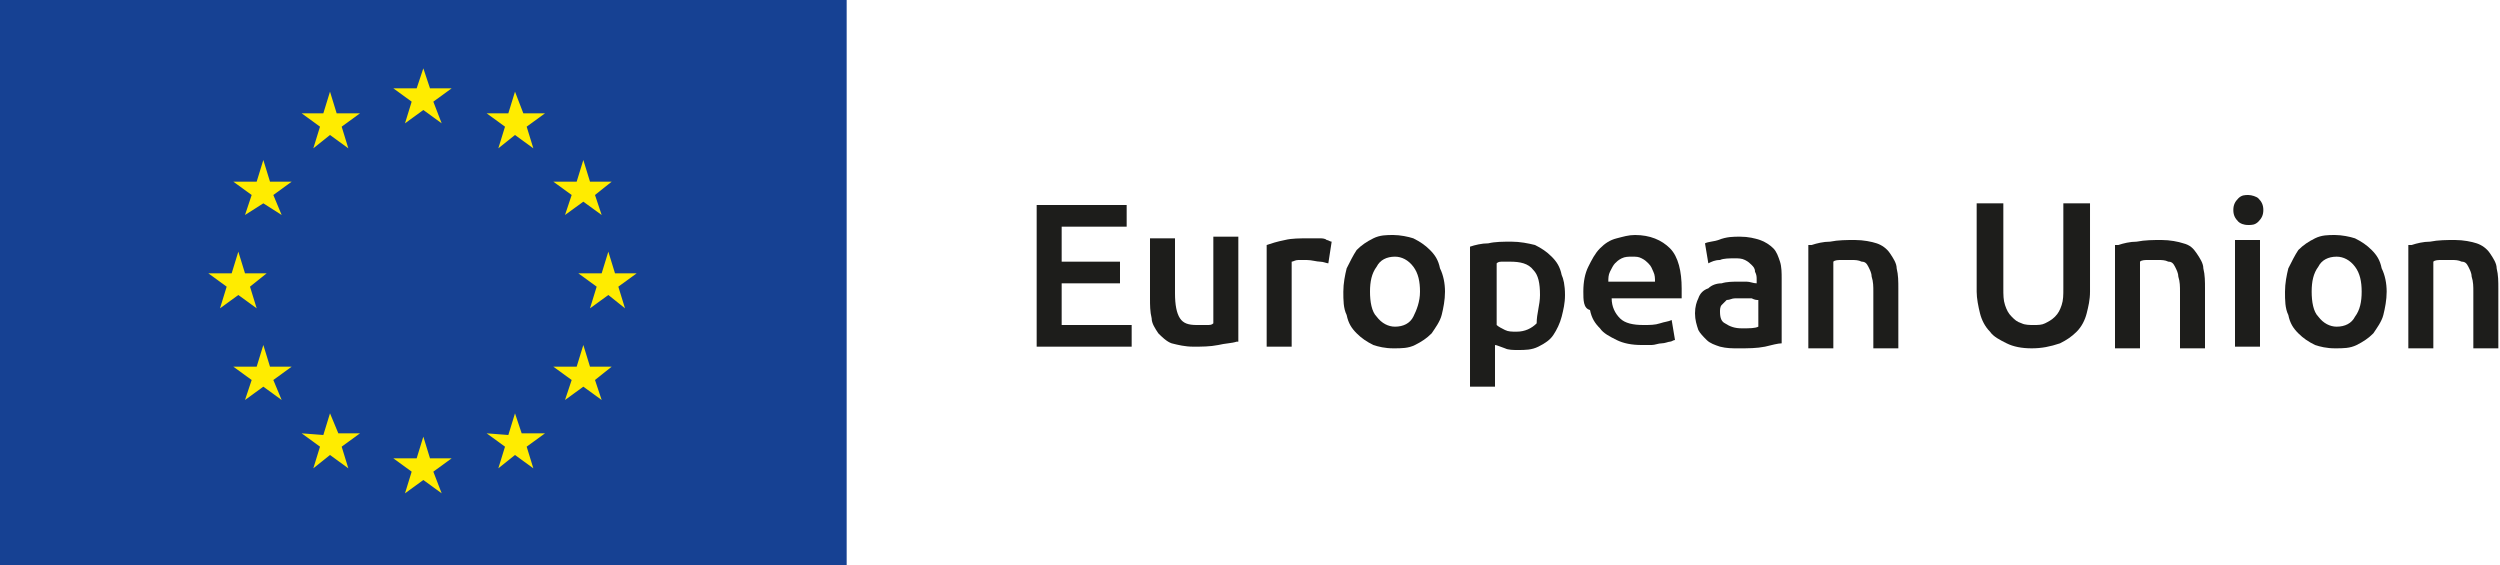
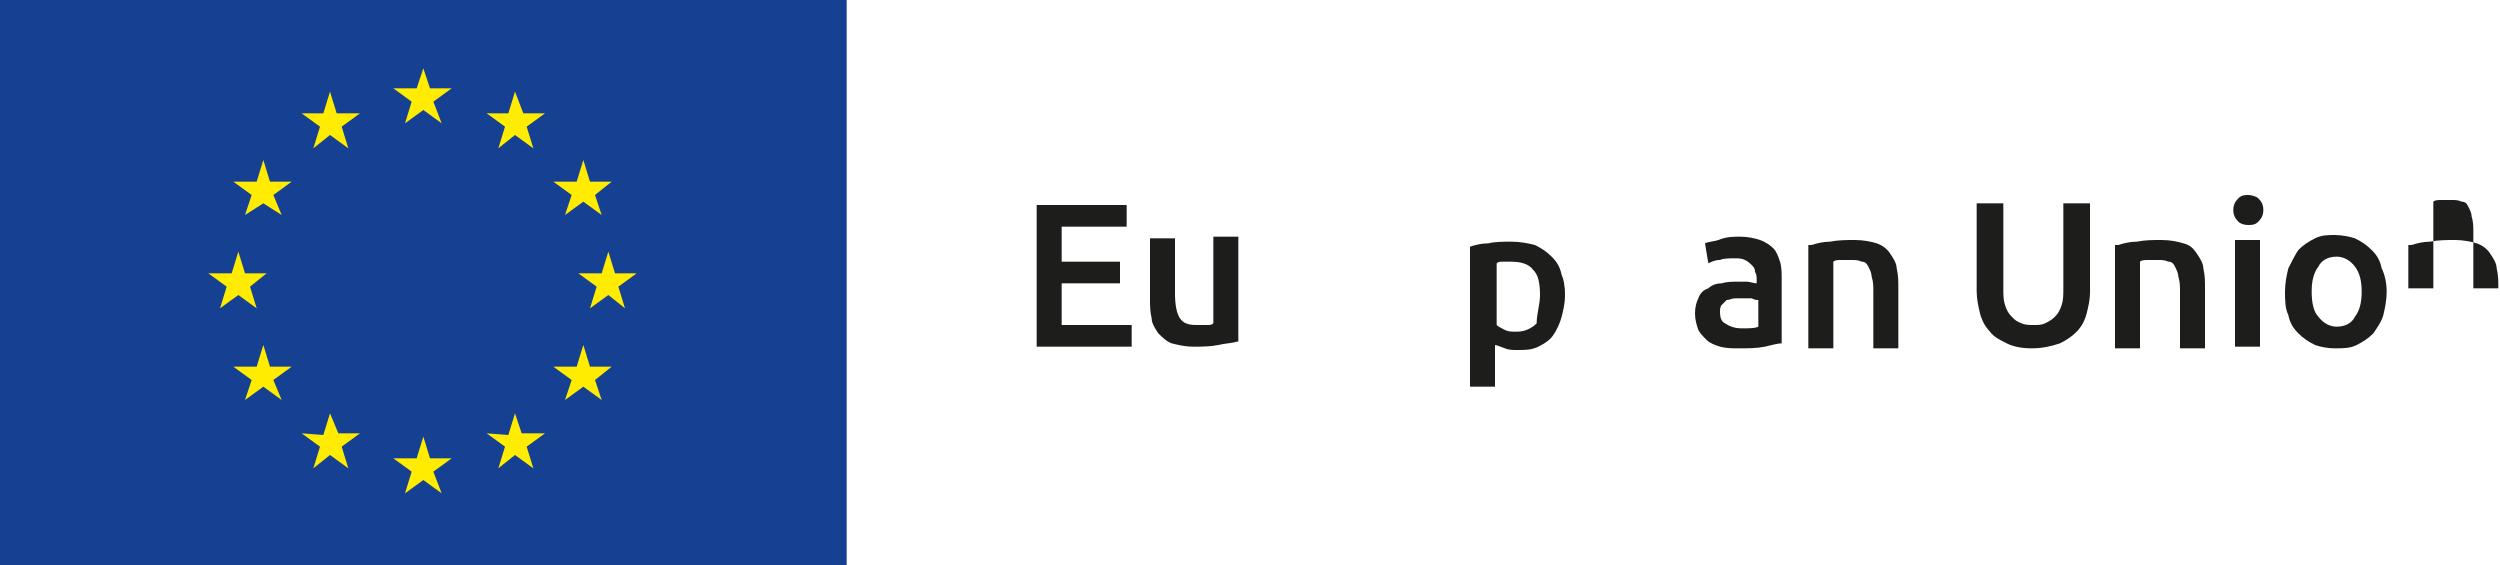
<svg xmlns="http://www.w3.org/2000/svg" version="1.1" id="Warstwa_1" x="0px" y="0px" viewBox="0 0 150 33.9" style="enable-background:new 0 0 150 33.9;" xml:space="preserve">
  <style type="text/css">
	.st0{fill:#164193;}
	.st1{fill:#FFEC00;}
	.st2{fill:#1D1D1B;}
</style>
  <g id="XMLID_1976_">
    <g id="XMLID_2098_">
      <rect id="XMLID_2113_" y="0" class="st0" width="50.8" height="33.9" />
      <polygon id="XMLID_2112_" class="st1" points="24.3,7.4 25.4,6.6 26.5,7.4 26,6.1 27.1,5.3 25.8,5.3 25.4,4.1 25,5.3 23.6,5.3     24.7,6.1   " />
      <polygon id="XMLID_2111_" class="st1" points="18.8,8.9 19.8,8.1 20.9,8.9 20.5,7.6 21.6,6.8 20.2,6.8 19.8,5.5 19.4,6.8     18.1,6.8 19.2,7.6   " />
      <polygon id="XMLID_2110_" class="st1" points="15.8,9.6 15.4,10.9 14,10.9 15.1,11.7 14.7,12.9 15.8,12.2 16.9,12.9 16.4,11.7     17.5,10.9 16.2,10.9   " />
      <polygon id="XMLID_2108_" class="st1" points="14.3,17.7 15.4,18.5 15,17.2 16,16.4 14.7,16.4 14.3,15.1 13.9,16.4 12.5,16.4     13.6,17.2 13.2,18.5   " />
      <polygon id="XMLID_2107_" class="st1" points="16.2,22 15.8,20.7 15.4,22 14,22 15.1,22.8 14.7,24 15.8,23.2 16.9,24 16.4,22.8     17.5,22   " />
      <polygon id="XMLID_2105_" class="st1" points="20.3,26 19.8,24.8 19.4,26.1 18.1,26 19.2,26.8 18.8,28.1 19.8,27.3 20.9,28.1     20.5,26.8 21.6,26   " />
      <polygon id="XMLID_2104_" class="st1" points="25.8,27.5 25.4,26.2 25,27.5 23.6,27.5 24.7,28.3 24.3,29.6 25.4,28.8 26.5,29.6     26,28.3 27.1,27.5   " />
      <polygon id="XMLID_2103_" class="st1" points="31.3,26 30.9,24.8 30.5,26.1 29.2,26 30.3,26.8 29.9,28.1 30.9,27.3 32,28.1     31.6,26.8 32.7,26   " />
      <polygon id="XMLID_2102_" class="st1" points="35.4,22 35,20.7 34.6,22 33.2,22 34.3,22.8 33.9,24 35,23.2 36.1,24 35.7,22.8     36.7,22   " />
      <polygon id="XMLID_2101_" class="st1" points="38.2,16.4 36.9,16.4 36.5,15.1 36.1,16.4 34.7,16.4 35.8,17.2 35.4,18.5 36.5,17.7     37.5,18.5 37.1,17.2   " />
      <polygon id="XMLID_2100_" class="st1" points="33.9,12.9 35,12.1 36.1,12.9 35.7,11.7 36.7,10.9 35.4,10.9 35,9.6 34.6,10.9     33.2,10.9 34.3,11.7   " />
      <polygon id="XMLID_2099_" class="st1" points="30.9,5.5 30.5,6.8 29.2,6.8 30.3,7.6 29.9,8.9 30.9,8.1 32,8.9 31.6,7.6 32.7,6.8     31.4,6.8   " />
    </g>
    <g>
      <g>
        <path class="st2" d="M62.2,20.8v-8.5h5.4v1.3h-3.9v2.1h3.5v1.3h-3.5v2.5h4.2v1.3H62.2z" />
        <path class="st2" d="M74.2,20.5c-0.3,0.1-0.7,0.1-1.1,0.2c-0.5,0.1-1,0.1-1.5,0.1c-0.5,0-0.9-0.1-1.3-0.2     c-0.3-0.1-0.6-0.4-0.8-0.6c-0.2-0.3-0.4-0.6-0.4-0.9c-0.1-0.4-0.1-0.8-0.1-1.2v-3.6h1.5v3.3c0,0.7,0.1,1.2,0.3,1.5     c0.2,0.3,0.5,0.4,1,0.4c0.2,0,0.4,0,0.6,0c0.2,0,0.3,0,0.4-0.1v-5.2h1.5V20.5z" />
-         <path class="st2" d="M79.7,15.8c-0.1,0-0.3-0.1-0.5-0.1c-0.2,0-0.5-0.1-0.8-0.1c-0.2,0-0.3,0-0.5,0c-0.2,0-0.3,0.1-0.4,0.1v5.1     H76v-6.1c0.3-0.1,0.6-0.2,1.1-0.3c0.4-0.1,0.9-0.1,1.4-0.1c0.1,0,0.2,0,0.3,0c0.1,0,0.3,0,0.4,0c0.1,0,0.3,0,0.4,0.1     c0.1,0,0.2,0.1,0.3,0.1L79.7,15.8z" />
-         <path class="st2" d="M86.7,17.5c0,0.5-0.1,1-0.2,1.4c-0.1,0.4-0.4,0.8-0.6,1.1c-0.3,0.3-0.6,0.5-1,0.7c-0.4,0.2-0.8,0.2-1.3,0.2     c-0.5,0-0.9-0.1-1.2-0.2c-0.4-0.2-0.7-0.4-1-0.7c-0.3-0.3-0.5-0.6-0.6-1.1c-0.2-0.4-0.2-0.9-0.2-1.4c0-0.5,0.1-1,0.2-1.4     c0.2-0.4,0.4-0.8,0.6-1.1c0.3-0.3,0.6-0.5,1-0.7c0.4-0.2,0.8-0.2,1.2-0.2c0.4,0,0.9,0.1,1.2,0.2c0.4,0.2,0.7,0.4,1,0.7     c0.3,0.3,0.5,0.6,0.6,1.1C86.6,16.5,86.7,17,86.7,17.5z M85.2,17.5c0-0.6-0.1-1.1-0.4-1.5c-0.3-0.4-0.7-0.6-1.1-0.6     c-0.5,0-0.9,0.2-1.1,0.6c-0.3,0.4-0.4,0.9-0.4,1.5c0,0.6,0.1,1.2,0.4,1.5c0.3,0.4,0.7,0.6,1.1,0.6c0.5,0,0.9-0.2,1.1-0.6     C85,18.6,85.2,18.1,85.2,17.5z" />
        <path class="st2" d="M93.9,17.7c0,0.5-0.1,0.9-0.2,1.3c-0.1,0.4-0.3,0.8-0.5,1.1c-0.2,0.3-0.5,0.5-0.9,0.7     c-0.4,0.2-0.8,0.2-1.2,0.2c-0.3,0-0.6,0-0.8-0.1c-0.3-0.1-0.5-0.2-0.6-0.2v2.5h-1.5v-8.4c0.3-0.1,0.7-0.2,1.1-0.2     c0.4-0.1,0.9-0.1,1.4-0.1c0.5,0,1,0.1,1.4,0.2c0.4,0.2,0.7,0.4,1,0.7c0.3,0.3,0.5,0.6,0.6,1.1C93.8,16.7,93.9,17.1,93.9,17.7z      M92.4,17.7c0-0.7-0.1-1.2-0.4-1.5c-0.3-0.4-0.8-0.5-1.4-0.5c-0.1,0-0.3,0-0.4,0c-0.2,0-0.3,0-0.4,0.1v3.7     c0.1,0.1,0.3,0.2,0.5,0.3c0.2,0.1,0.4,0.1,0.7,0.1c0.5,0,0.9-0.2,1.2-0.5C92.2,18.8,92.4,18.3,92.4,17.7z" />
-         <path class="st2" d="M95,17.5c0-0.6,0.1-1.1,0.3-1.5c0.2-0.4,0.4-0.8,0.7-1.1c0.3-0.3,0.6-0.5,1-0.6c0.4-0.1,0.7-0.2,1.1-0.2     c0.9,0,1.6,0.3,2.1,0.8c0.5,0.5,0.7,1.4,0.7,2.4c0,0.1,0,0.2,0,0.3c0,0.1,0,0.2,0,0.3h-4.2c0,0.5,0.2,0.9,0.5,1.2     c0.3,0.3,0.8,0.4,1.4,0.4c0.4,0,0.7,0,1-0.1c0.3-0.1,0.5-0.1,0.7-0.2l0.2,1.2c-0.1,0-0.2,0.1-0.3,0.1c-0.1,0-0.3,0.1-0.5,0.1     c-0.2,0-0.4,0.1-0.6,0.1c-0.2,0-0.4,0-0.6,0c-0.6,0-1.1-0.1-1.5-0.3c-0.4-0.2-0.8-0.4-1-0.7c-0.3-0.3-0.5-0.6-0.6-1.1     C95,18.5,95,18,95,17.5z M99.3,16.9c0-0.2,0-0.4-0.1-0.6c-0.1-0.2-0.1-0.3-0.3-0.5c-0.1-0.1-0.2-0.2-0.4-0.3     c-0.2-0.1-0.3-0.1-0.6-0.1c-0.2,0-0.4,0-0.6,0.1c-0.2,0.1-0.3,0.2-0.4,0.3c-0.1,0.1-0.2,0.3-0.3,0.5c-0.1,0.2-0.1,0.4-0.1,0.6     H99.3z" />
        <path class="st2" d="M104.4,14.2c0.5,0,0.9,0.1,1.2,0.2c0.3,0.1,0.6,0.3,0.8,0.5c0.2,0.2,0.3,0.5,0.4,0.8c0.1,0.3,0.1,0.7,0.1,1     v3.9c-0.2,0-0.6,0.1-1,0.2c-0.5,0.1-1,0.1-1.6,0.1c-0.4,0-0.7,0-1.1-0.1c-0.3-0.1-0.6-0.2-0.8-0.4c-0.2-0.2-0.4-0.4-0.5-0.6     c-0.1-0.3-0.2-0.6-0.2-1c0-0.4,0.1-0.7,0.2-0.9c0.1-0.3,0.3-0.5,0.6-0.6c0.2-0.2,0.5-0.3,0.8-0.3c0.3-0.1,0.7-0.1,1-0.1     c0.2,0,0.3,0,0.5,0c0.2,0,0.4,0.1,0.6,0.1v-0.2c0-0.2,0-0.3-0.1-0.5c0-0.2-0.1-0.3-0.2-0.4c-0.1-0.1-0.2-0.2-0.4-0.3     c-0.2-0.1-0.4-0.1-0.6-0.1c-0.3,0-0.7,0-0.9,0.1c-0.3,0-0.5,0.1-0.7,0.2l-0.2-1.2c0.2-0.1,0.5-0.1,0.8-0.2     C103.6,14.2,104,14.2,104.4,14.2z M104.5,19.7c0.5,0,0.8,0,1-0.1V18c-0.1,0-0.2,0-0.4-0.1c-0.2,0-0.3,0-0.5,0c-0.2,0-0.3,0-0.5,0     c-0.2,0-0.3,0.1-0.5,0.1c-0.1,0.1-0.2,0.2-0.3,0.3c-0.1,0.1-0.1,0.3-0.1,0.4c0,0.4,0.1,0.6,0.3,0.7     C103.8,19.6,104.1,19.7,104.5,19.7z" />
        <path class="st2" d="M108.7,14.7c0.3-0.1,0.7-0.2,1.1-0.2c0.5-0.1,1-0.1,1.5-0.1c0.5,0,1,0.1,1.3,0.2c0.3,0.1,0.6,0.3,0.8,0.6     c0.2,0.3,0.4,0.6,0.4,0.9c0.1,0.4,0.1,0.8,0.1,1.2v3.6h-1.5v-3.4c0-0.3,0-0.6-0.1-0.9c0-0.2-0.1-0.4-0.2-0.6     c-0.1-0.2-0.2-0.3-0.4-0.3c-0.2-0.1-0.4-0.1-0.6-0.1c-0.2,0-0.4,0-0.6,0c-0.2,0-0.4,0-0.5,0.1v5.2h-1.5V14.7z" />
        <path class="st2" d="M121.9,20.9c-0.6,0-1.1-0.1-1.5-0.3c-0.4-0.2-0.8-0.4-1-0.7c-0.3-0.3-0.5-0.7-0.6-1.1     c-0.1-0.4-0.2-0.9-0.2-1.3v-5.3h1.6v5.1c0,0.4,0,0.7,0.1,1c0.1,0.3,0.2,0.5,0.4,0.7c0.2,0.2,0.3,0.3,0.6,0.4     c0.2,0.1,0.5,0.1,0.7,0.1c0.3,0,0.5,0,0.7-0.1c0.2-0.1,0.4-0.2,0.6-0.4c0.2-0.2,0.3-0.4,0.4-0.7c0.1-0.3,0.1-0.6,0.1-1v-5.1h1.6     v5.3c0,0.5-0.1,0.9-0.2,1.3c-0.1,0.4-0.3,0.8-0.6,1.1c-0.3,0.3-0.6,0.5-1,0.7C123,20.8,122.5,20.9,121.9,20.9z" />
        <path class="st2" d="M127.1,14.7c0.3-0.1,0.7-0.2,1.1-0.2c0.5-0.1,1-0.1,1.5-0.1c0.5,0,1,0.1,1.3,0.2c0.4,0.1,0.6,0.3,0.8,0.6     c0.2,0.3,0.4,0.6,0.4,0.9c0.1,0.4,0.1,0.8,0.1,1.2v3.6h-1.5v-3.4c0-0.3,0-0.6-0.1-0.9c0-0.2-0.1-0.4-0.2-0.6     c-0.1-0.2-0.2-0.3-0.4-0.3c-0.2-0.1-0.4-0.1-0.6-0.1c-0.2,0-0.4,0-0.6,0c-0.2,0-0.4,0-0.5,0.1v5.2h-1.5V14.7z" />
        <path class="st2" d="M135.8,12.6c0,0.3-0.1,0.5-0.3,0.7c-0.2,0.2-0.4,0.2-0.6,0.2c-0.3,0-0.5-0.1-0.6-0.2     c-0.2-0.2-0.3-0.4-0.3-0.7c0-0.3,0.1-0.5,0.3-0.7c0.2-0.2,0.4-0.2,0.6-0.2c0.2,0,0.5,0.1,0.6,0.2     C135.7,12.1,135.8,12.3,135.8,12.6z M135.6,20.8h-1.5v-6.4h1.5V20.8z" />
        <path class="st2" d="M143.2,17.5c0,0.5-0.1,1-0.2,1.4c-0.1,0.4-0.4,0.8-0.6,1.1c-0.3,0.3-0.6,0.5-1,0.7c-0.4,0.2-0.8,0.2-1.3,0.2     c-0.5,0-0.9-0.1-1.2-0.2c-0.4-0.2-0.7-0.4-1-0.7c-0.3-0.3-0.5-0.6-0.6-1.1c-0.2-0.4-0.2-0.9-0.2-1.4c0-0.5,0.1-1,0.2-1.4     c0.2-0.4,0.4-0.8,0.6-1.1c0.3-0.3,0.6-0.5,1-0.7c0.4-0.2,0.8-0.2,1.2-0.2c0.4,0,0.9,0.1,1.2,0.2c0.4,0.2,0.7,0.4,1,0.7     c0.3,0.3,0.5,0.6,0.6,1.1C143.1,16.5,143.2,17,143.2,17.5z M141.7,17.5c0-0.6-0.1-1.1-0.4-1.5c-0.3-0.4-0.7-0.6-1.1-0.6     c-0.5,0-0.9,0.2-1.1,0.6c-0.3,0.4-0.4,0.9-0.4,1.5c0,0.6,0.1,1.2,0.4,1.5c0.3,0.4,0.7,0.6,1.1,0.6c0.5,0,0.9-0.2,1.1-0.6     C141.6,18.6,141.7,18.1,141.7,17.5z" />
-         <path class="st2" d="M144.7,14.7c0.3-0.1,0.7-0.2,1.1-0.2c0.5-0.1,1-0.1,1.5-0.1c0.5,0,1,0.1,1.3,0.2c0.3,0.1,0.6,0.3,0.8,0.6     c0.2,0.3,0.4,0.6,0.4,0.9c0.1,0.4,0.1,0.8,0.1,1.2v3.6h-1.5v-3.4c0-0.3,0-0.6-0.1-0.9c0-0.2-0.1-0.4-0.2-0.6     c-0.1-0.2-0.2-0.3-0.4-0.3c-0.2-0.1-0.4-0.1-0.6-0.1c-0.2,0-0.4,0-0.6,0c-0.2,0-0.4,0-0.5,0.1v5.2h-1.5V14.7z" />
+         <path class="st2" d="M144.7,14.7c0.3-0.1,0.7-0.2,1.1-0.2c0.5-0.1,1-0.1,1.5-0.1c0.5,0,1,0.1,1.3,0.2c0.3,0.1,0.6,0.3,0.8,0.6     c0.2,0.3,0.4,0.6,0.4,0.9c0.1,0.4,0.1,0.8,0.1,1.2h-1.5v-3.4c0-0.3,0-0.6-0.1-0.9c0-0.2-0.1-0.4-0.2-0.6     c-0.1-0.2-0.2-0.3-0.4-0.3c-0.2-0.1-0.4-0.1-0.6-0.1c-0.2,0-0.4,0-0.6,0c-0.2,0-0.4,0-0.5,0.1v5.2h-1.5V14.7z" />
      </g>
    </g>
  </g>
</svg>